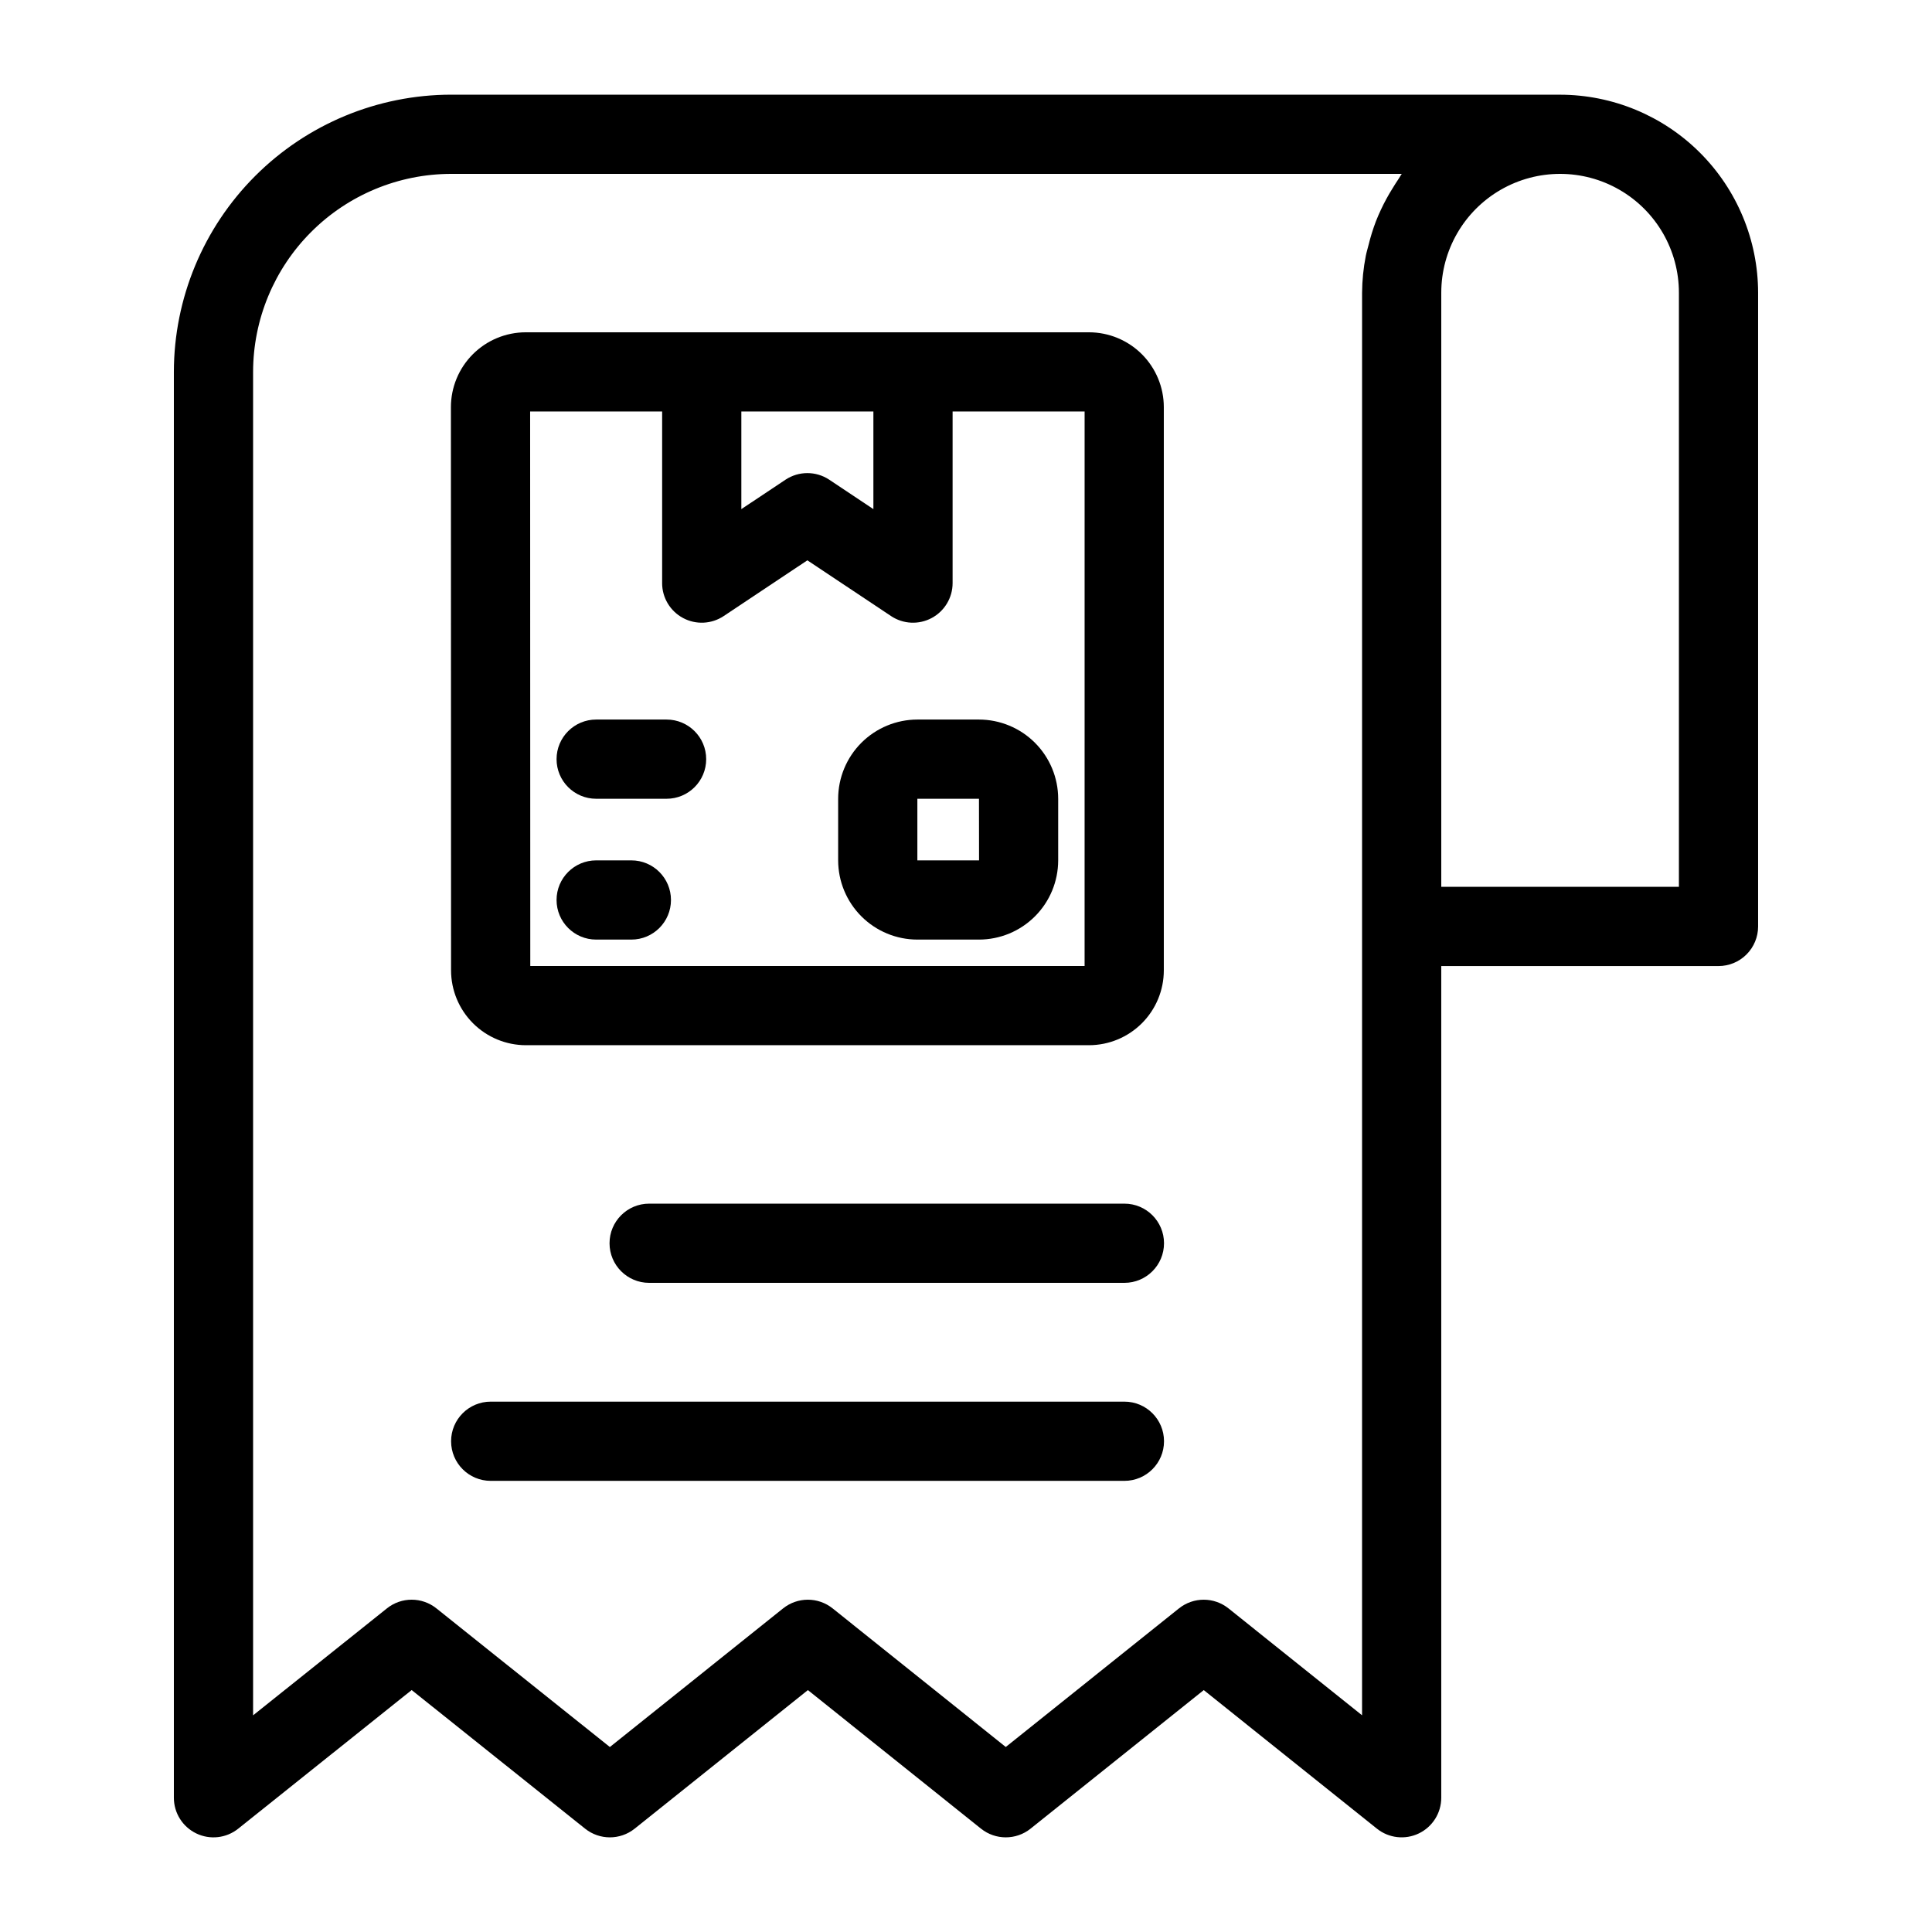
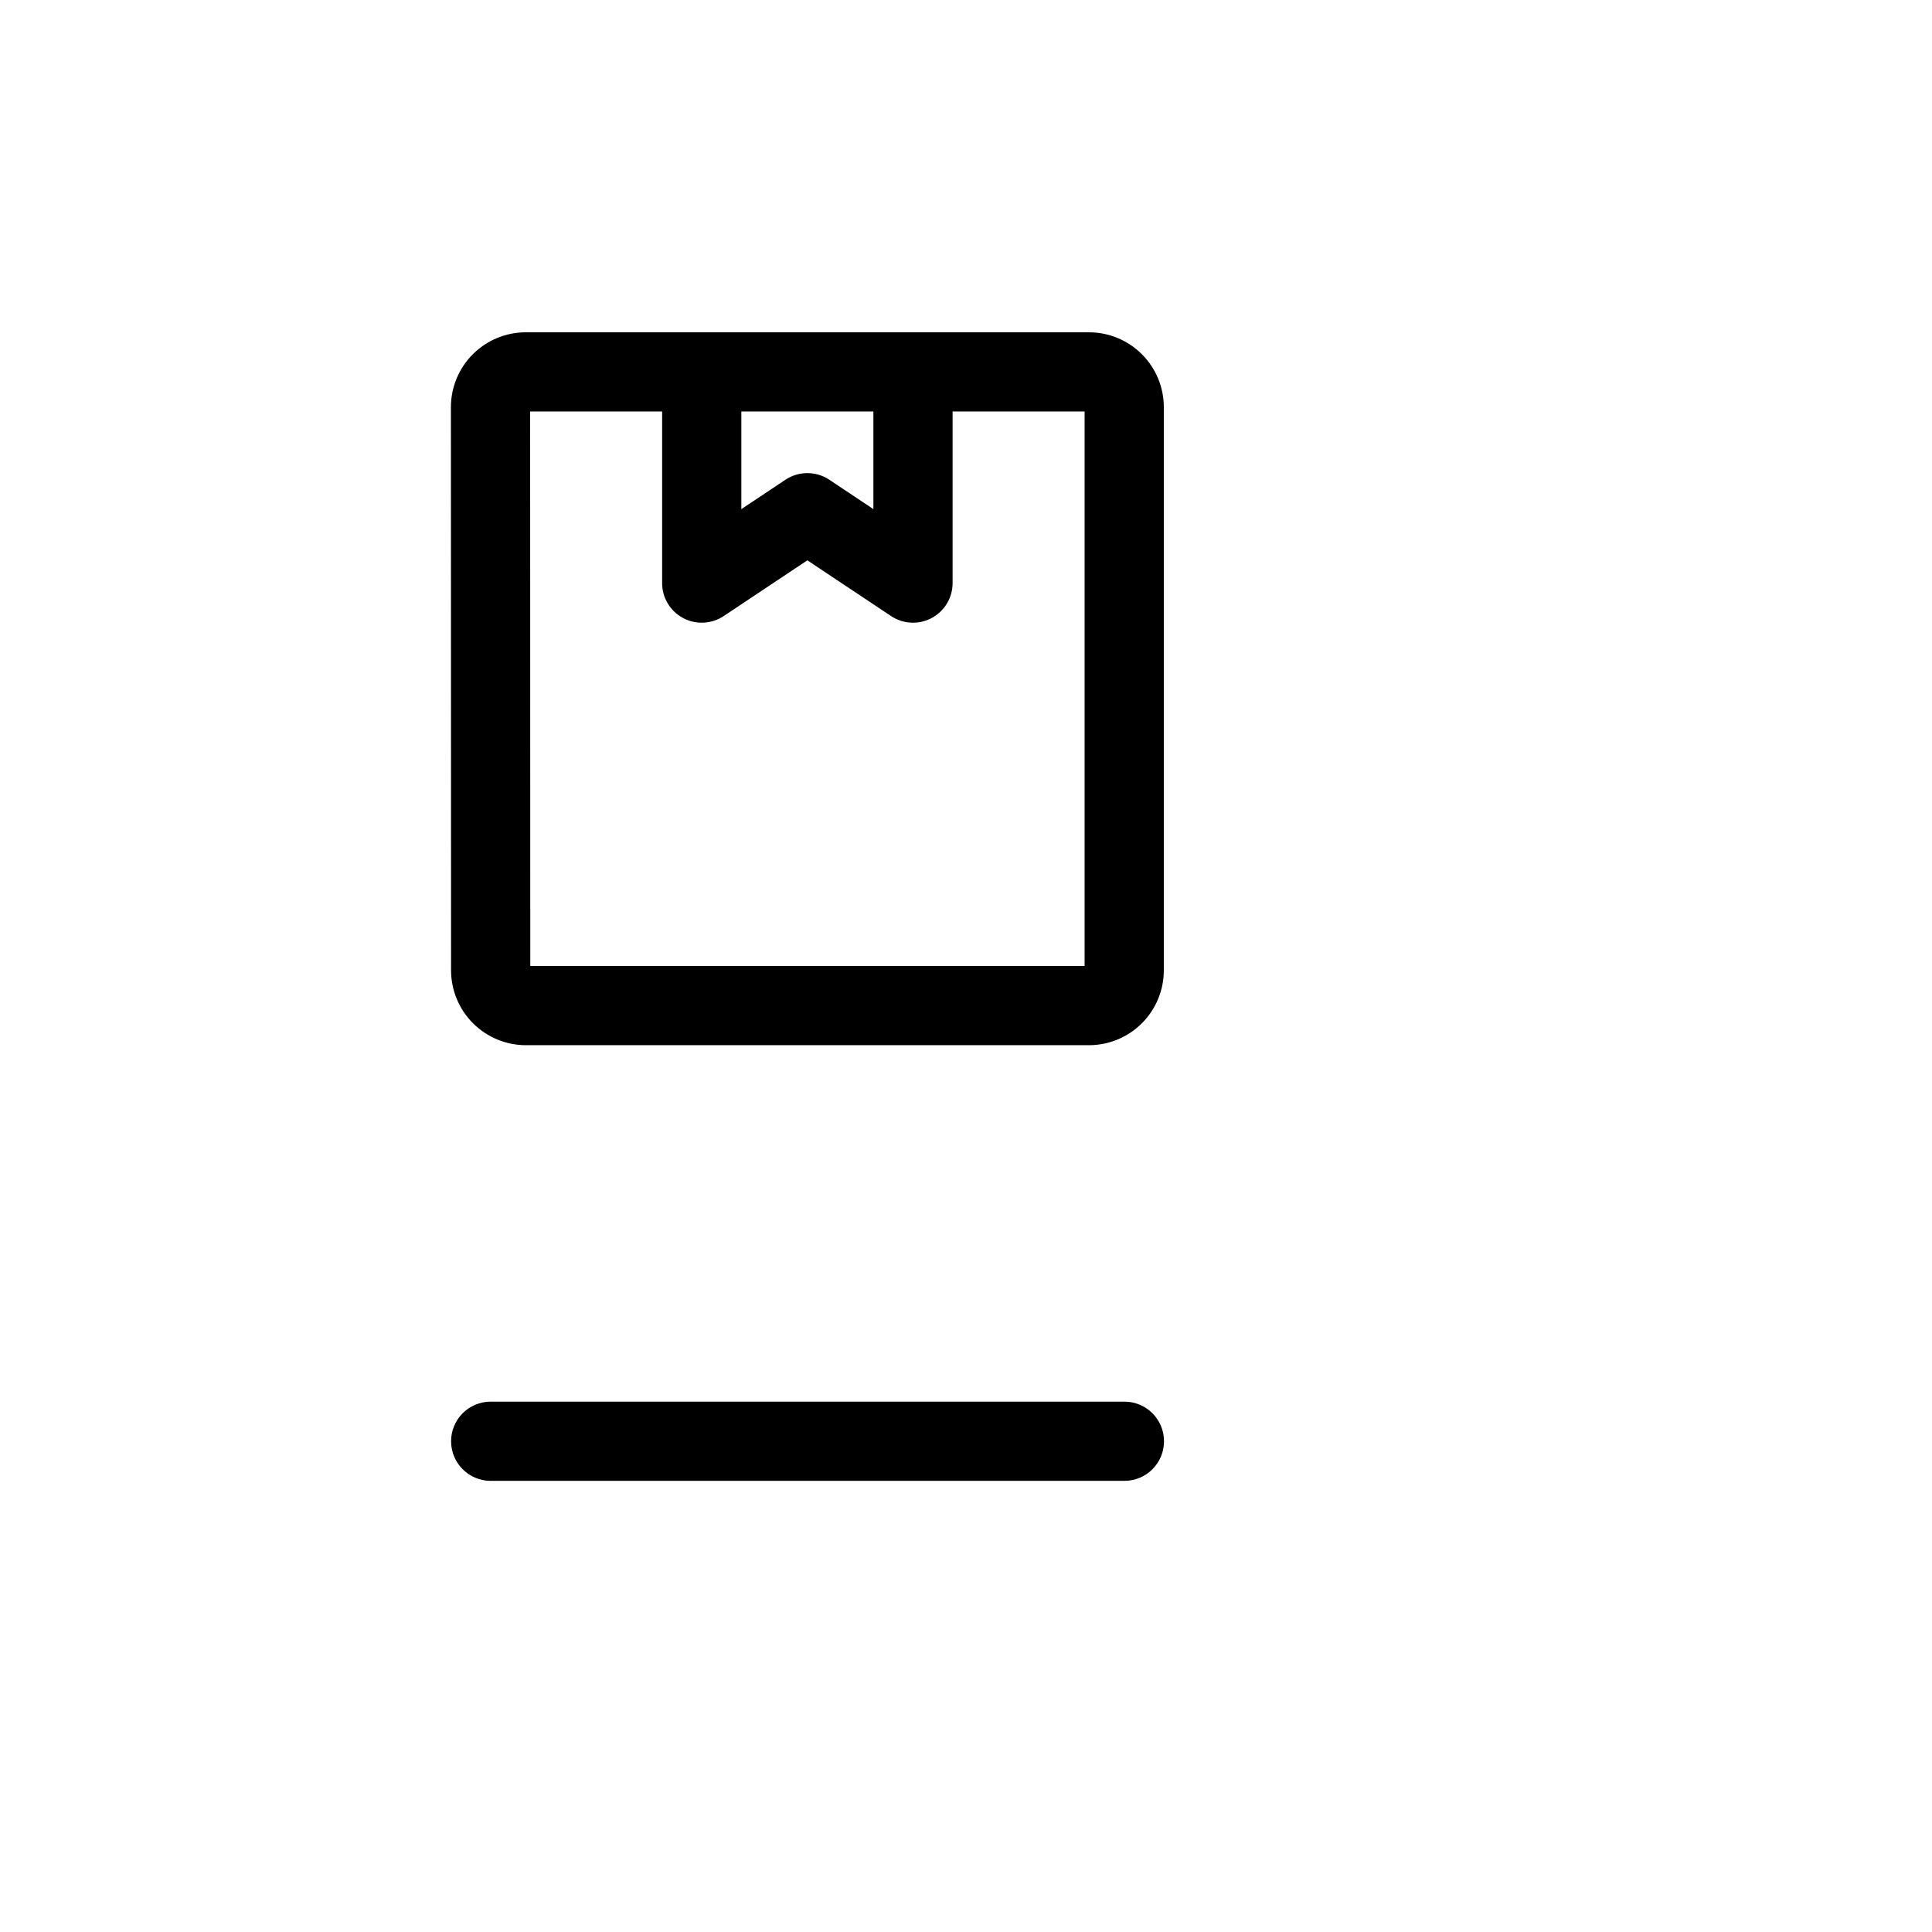
<svg xmlns="http://www.w3.org/2000/svg" fill="#000000" width="800px" height="800px" version="1.1" viewBox="144 144 512 512">
  <g>
-     <path d="m557.44 169.09h-293.89c-19.48 0.023-38.152 7.773-51.926 21.547-13.773 13.773-21.523 32.445-21.547 51.926v377.86c0 4.035 2.312 7.711 5.945 9.457 3.633 1.75 7.949 1.262 11.102-1.254l45.973-36.746 45.973 36.746c3.836 3.055 9.273 3.055 13.109 0l45.922-36.734 45.879 36.727-0.004-0.004c3.836 3.066 9.281 3.07 13.121 0.012l45.91-36.734 45.887 36.719c3.148 2.523 7.465 3.016 11.102 1.27 3.637-1.746 5.953-5.422 5.953-9.457v-220.41h73.473c2.785 0 5.453-1.105 7.422-3.074s3.074-4.641 3.074-7.422v-167.94c-0.016-13.914-5.551-27.254-15.387-37.09-9.84-9.84-23.18-15.375-37.094-15.391zm-52.48 429.48-35.391-28.324c-3.836-3.07-9.281-3.074-13.121-0.012l-45.91 36.734-45.879-36.723c-3.836-3.07-9.281-3.074-13.121-0.012l-45.918 36.746-45.973-36.746c-3.832-3.062-9.27-3.062-13.102 0l-35.473 28.348v-356.02c0.016-13.914 5.551-27.254 15.391-37.09 9.836-9.84 23.176-15.375 37.09-15.391h251.93c-0.316 0.41-0.535 0.887-0.832 1.309-0.598 0.848-1.113 1.734-1.664 2.617v-0.004c-1.121 1.793-2.133 3.656-3.027 5.57-0.469 1.004-0.91 2.004-1.316 3.043-0.785 2.059-1.441 4.16-1.961 6.297-0.242 0.977-0.543 1.918-0.734 2.914-0.629 3.211-0.961 6.473-0.984 9.742zm83.969-219.56h-62.977v-157.44c0-11.25 6.004-21.645 15.746-27.27 9.742-5.625 21.746-5.625 31.488 0 9.742 5.625 15.742 16.02 15.742 27.27z" />
-     <path d="m387.11 393h16.328c5.566-0.004 10.902-2.219 14.836-6.156 3.938-3.934 6.148-9.27 6.156-14.836v-16.328c-0.008-5.562-2.219-10.898-6.156-14.836-3.934-3.934-9.27-6.148-14.836-6.156h-16.328c-5.562 0.008-10.898 2.223-14.836 6.156-3.934 3.938-6.148 9.273-6.156 14.836v16.328c0.008 5.566 2.223 10.902 6.156 14.836 3.938 3.938 9.273 6.152 14.836 6.156zm0-37.32h16.328l0.02 16.328h-16.348z" />
-     <path d="m301.99 355.68h18.66c5.797 0 10.496-4.699 10.496-10.496 0-5.797-4.699-10.496-10.496-10.496h-18.66c-5.797 0-10.496 4.699-10.496 10.496 0 5.797 4.699 10.496 10.496 10.496z" />
-     <path d="m301.99 393h9.328c5.797 0 10.496-4.699 10.496-10.496s-4.699-10.496-10.496-10.496h-9.328c-5.797 0-10.496 4.699-10.496 10.496s4.699 10.496 10.496 10.496z" />
    <path d="m283.36 420.99h149.24c5.258-0.008 10.297-2.102 14.012-5.816 3.715-3.715 5.809-8.754 5.812-14.008v-149.28c-0.004-5.258-2.098-10.293-5.812-14.012-3.715-3.715-8.754-5.805-14.012-5.812h-149.28c-5.258 0.008-10.297 2.098-14.012 5.812-3.715 3.719-5.805 8.754-5.812 14.012l0.039 149.28c0.008 5.254 2.098 10.293 5.816 14.008 3.715 3.715 8.754 5.809 14.008 5.816zm92.098-167.94v25.871l-11.672-7.781c-3.527-2.352-8.121-2.352-11.645 0l-11.676 7.781v-25.871zm-55.984 0v45.48h-0.004c0 3.867 2.133 7.426 5.547 9.25 3.41 1.828 7.551 1.629 10.773-0.52l22.172-14.77 22.172 14.77h-0.004c3.223 2.148 7.363 2.348 10.777 0.52 3.41-1.824 5.543-5.383 5.543-9.25v-45.48h34.984l-0.004 146.95h-146.9l-0.039-146.95z" />
-     <path d="m441.98 462.98h-125.95c-5.797 0-10.496 4.699-10.496 10.496 0 5.793 4.699 10.492 10.496 10.492h125.95c5.797 0 10.496-4.699 10.496-10.492 0-5.797-4.699-10.496-10.496-10.496z" />
    <path d="m441.98 515.45h-167.94c-5.797 0-10.496 4.699-10.496 10.496s4.699 10.496 10.496 10.496h167.94c5.797 0 10.496-4.699 10.496-10.496s-4.699-10.496-10.496-10.496z" />
  </g>
</svg>